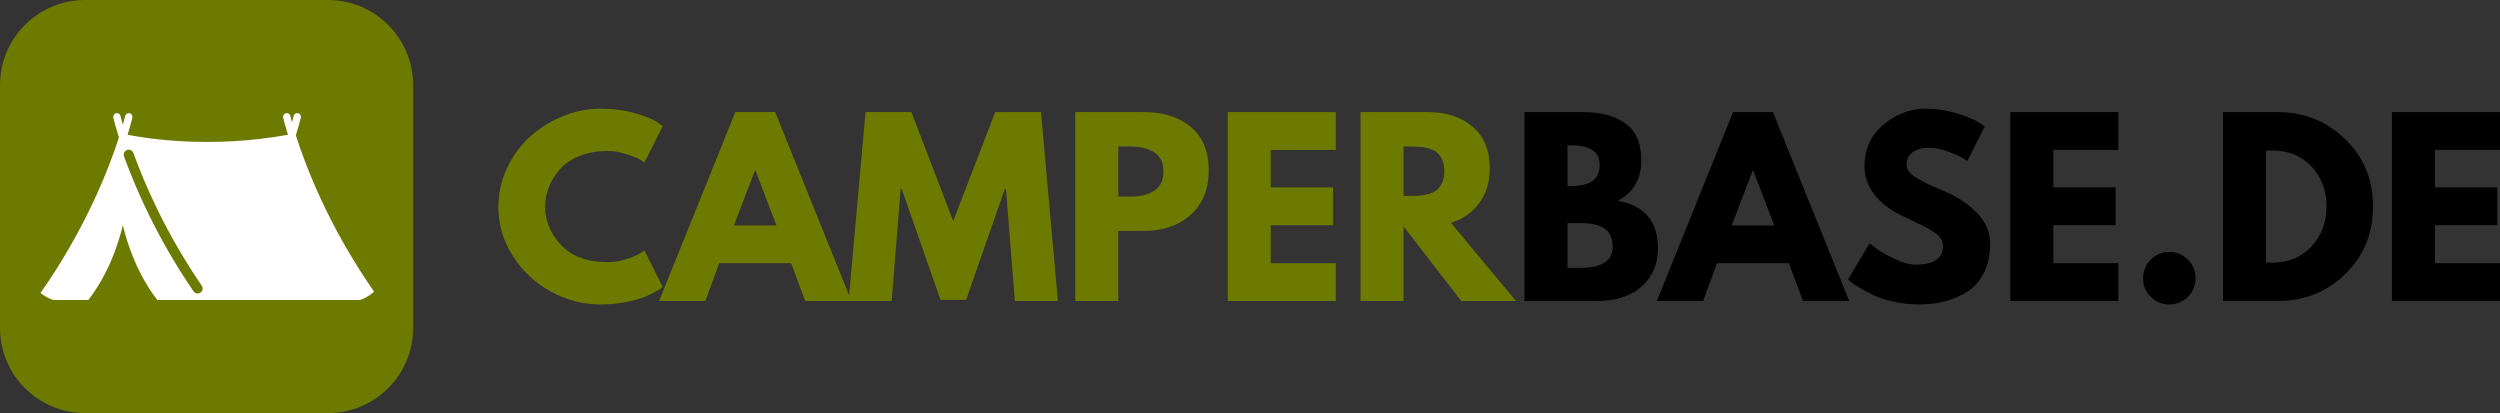
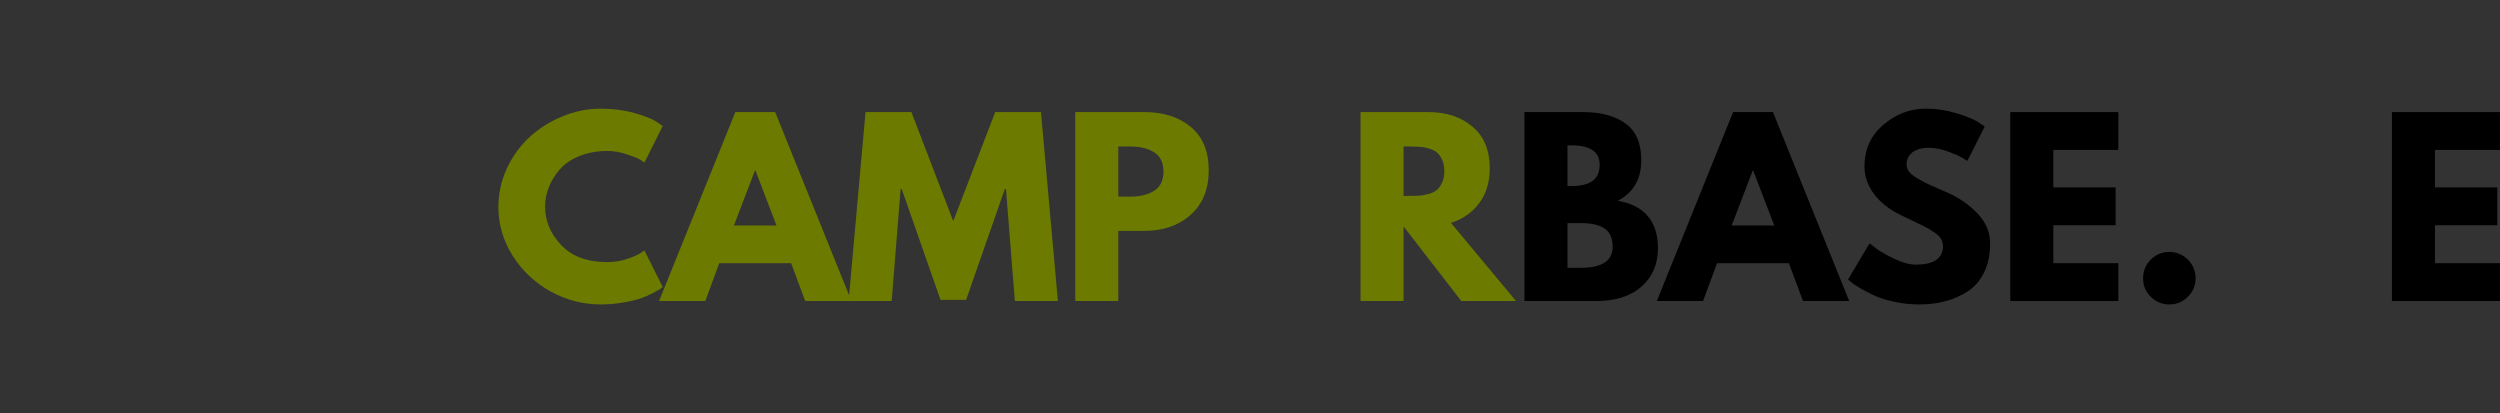
<svg xmlns="http://www.w3.org/2000/svg" width="440.532" zoomAndPan="magnify" viewBox="0 0 330.399 54.594" height="72.792" preserveAspectRatio="xMidYMid" version="1.0" id="svg151">
  <rect x="0" y="0" width="330.399" height="54.594" fill="#333333" stroke="none" />
  <defs id="defs25">
    <g id="g2" />
    <clipPath id="92a09a3bc8">
      <path d="m 20.355,160.203 h 54.598 v 54.594 H 20.355 Z m 0,0" clip-rule="nonzero" id="path4" />
    </clipPath>
    <clipPath id="5a9f4f102f">
-       <path d="m 31.605,160.203 h 32.098 c 6.211,0 11.25,5.035 11.25,11.25 v 32.094 c 0,6.215 -5.039,11.25 -11.25,11.25 H 31.605 c -6.211,0 -11.25,-5.035 -11.25,-11.25 v -32.094 c 0,-6.215 5.039,-11.25 11.25,-11.25 z m 0,0" clip-rule="nonzero" id="path7" />
-     </clipPath>
+       </clipPath>
    <clipPath id="3df490c809">
      <path d="m 0.355,0.203 h 54.598 v 54.594 H 0.355 Z m 0,0" clip-rule="nonzero" id="path10" />
    </clipPath>
    <clipPath id="e57524113e">
      <path d="m 11.605,0.203 h 32.098 c 6.211,0 11.25,5.035 11.25,11.25 v 32.094 c 0,6.215 -5.039,11.25 -11.25,11.25 H 11.605 c -6.211,0 -11.25,-5.035 -11.25,-11.25 v -32.094 c 0,-6.215 5.039,-11.25 11.25,-11.25 z m 0,0" clip-rule="nonzero" id="path13" />
    </clipPath>
    <clipPath id="bcf3ba2b48">
      <rect x="0" width="55" y="0" height="55" id="rect16" />
    </clipPath>
    <clipPath id="3750a93a12">
      <path d="m 23.816,175 h 48 v 24.734 h -48 z m 0,0" clip-rule="nonzero" id="path19" />
    </clipPath>
    <clipPath id="81b25a08bc">
      <path d="m 23.816,180.234 v 14.531 c 0,2.898 2.348,5.25 5.25,5.25 h 37.176 c 2.898,0 5.25,-2.352 5.25,-5.25 v -14.531 c 0,-2.898 -2.352,-5.25 -5.25,-5.25 H 29.066 c -2.902,0 -5.25,2.352 -5.25,5.25 z m 0,0" clip-rule="nonzero" id="path22" />
    </clipPath>
  </defs>
  <g id="g566" transform="translate(-20.355,-160.203)">
    <g id="g500">
      <g clip-path="url(#92a09a3bc8)" id="g39">
        <g clip-path="url(#5a9f4f102f)" id="g37">
          <g transform="translate(20,160)" id="g35">
            <g clip-path="url(#bcf3ba2b48)" id="g33">
              <g clip-path="url(#3df490c809)" id="g31">
                <g clip-path="url(#e57524113e)" id="g29">
                  <path fill="#6c7a00" d="m 0.355,0.203 h 54.598 v 54.594 H 0.355 Z m 0,0" fill-opacity="1" fill-rule="nonzero" id="path27" />
                </g>
              </g>
            </g>
          </g>
        </g>
      </g>
      <g clip-path="url(#3750a93a12)" id="g45" transform="translate(0.006,0.113)">
        <g clip-path="url(#81b25a08bc)" id="g43">
-           <path fill="#ffffff" d="m 71.262,197.82 c -0.207,-0.176 -0.512,-0.152 -0.688,0.051 l -0.727,0.844 c -6.078,-8.672 -9.137,-16.773 -10.398,-20.742 0.453,-1.461 0.648,-2.301 0.656,-2.34 0.059,-0.262 -0.105,-0.523 -0.367,-0.582 -0.262,-0.059 -0.523,0.105 -0.582,0.367 -0.004,0.004 -0.074,0.309 -0.219,0.84 -0.145,-0.527 -0.215,-0.82 -0.219,-0.84 -0.059,-0.262 -0.32,-0.426 -0.582,-0.367 -0.262,0.062 -0.426,0.32 -0.367,0.586 0.004,0.027 0.199,0.852 0.637,2.262 -10.41,1.902 -19.066,0.43 -21.199,0 0.438,-1.41 0.629,-2.23 0.637,-2.262 0.059,-0.262 -0.105,-0.523 -0.367,-0.582 -0.262,-0.062 -0.523,0.102 -0.582,0.363 -0.004,0.023 -0.102,0.43 -0.309,1.16 -0.211,-0.738 -0.305,-1.148 -0.309,-1.16 -0.059,-0.262 -0.316,-0.426 -0.582,-0.367 -0.262,0.062 -0.426,0.32 -0.367,0.586 0.012,0.051 0.227,0.992 0.742,2.617 -1.324,4.094 -4.414,12.113 -10.445,20.664 L 24.727,197.875 c -0.176,-0.207 -0.48,-0.23 -0.688,-0.055 -0.203,0.176 -0.227,0.484 -0.051,0.688 l 1.137,1.32 c 0.098,0.109 0.234,0.168 0.371,0.168 0.051,0 0.105,-0.012 0.156,-0.027 0.051,0.016 0.102,0.027 0.152,0.027 h 5.781 c 0.152,0 0.293,-0.07 0.383,-0.188 2.695,-3.449 4.008,-7.418 4.617,-9.945 0.609,2.527 1.922,6.496 4.613,9.945 0.094,0.117 0.234,0.188 0.383,0.188 h 28.223 c 0.062,0 0.121,-0.016 0.176,-0.039 0.016,-0.004 0.027,-0.008 0.039,-0.016 0.055,-0.027 0.105,-0.062 0.148,-0.109 0,-0.004 0.004,-0.004 0.004,-0.004 l 1.137,-1.32 c 0.176,-0.203 0.152,-0.512 -0.051,-0.688 z m -24.418,0.949 c -0.113,0.078 -0.246,0.113 -0.371,0.113 -0.211,0 -0.418,-0.098 -0.547,-0.285 -4.805,-7.031 -7.645,-13.582 -9.188,-17.84 -0.121,-0.344 0.055,-0.719 0.398,-0.844 0.34,-0.125 0.719,0.055 0.84,0.395 1.516,4.188 4.312,10.633 9.039,17.547 0.203,0.301 0.125,0.711 -0.176,0.914 z m 0,0" fill-opacity="1" fill-rule="nonzero" id="path41" />
-         </g>
+           </g>
      </g>
    </g>
    <g id="g434" transform="translate(0,1.867)">
      <g fill="#6c7a00" fill-opacity="1" id="g53">
        <g transform="translate(85.518,198.118)" id="g51">
          <g id="g49">
            <path d="m 15.109,-5.141 c 0.863,0 1.703,-0.129 2.516,-0.391 0.82,-0.27 1.426,-0.523 1.812,-0.766 L 20,-6.688 l 2.422,4.844 c -0.074,0.062 -0.184,0.148 -0.328,0.25 -0.148,0.094 -0.477,0.277 -0.984,0.547 -0.512,0.273 -1.062,0.512 -1.656,0.719 -0.586,0.199 -1.352,0.375 -2.297,0.531 -0.949,0.164 -1.93,0.25 -2.938,0.25 -2.312,0 -4.512,-0.566 -6.594,-1.703 -2.074,-1.145 -3.746,-2.711 -5.016,-4.703 -1.273,-2 -1.906,-4.16 -1.906,-6.484 0,-1.758 0.367,-3.445 1.109,-5.062 0.75,-1.613 1.742,-2.992 2.984,-4.141 1.238,-1.145 2.688,-2.062 4.344,-2.75 1.656,-0.688 3.348,-1.031 5.078,-1.031 1.613,0 3.102,0.195 4.469,0.578 1.363,0.387 2.328,0.766 2.891,1.141 L 22.422,-23.125 20,-18.281 c -0.137,-0.125 -0.344,-0.27 -0.625,-0.438 -0.281,-0.164 -0.852,-0.391 -1.703,-0.672 -0.844,-0.289 -1.699,-0.438 -2.562,-0.438 -1.375,0 -2.609,0.227 -3.703,0.672 -1.086,0.438 -1.945,1.023 -2.578,1.75 -0.637,0.73 -1.121,1.516 -1.453,2.359 -0.336,0.836 -0.5,1.684 -0.5,2.547 0,1.898 0.707,3.602 2.125,5.109 1.426,1.5 3.461,2.25 6.109,2.25 z m 0,0" id="path47" />
          </g>
        </g>
      </g>
      <g fill="#6c7a00" fill-opacity="1" id="g61">
        <g transform="translate(108.302,198.118)" id="g59">
          <g id="g57">
            <path d="M 14.5,-24.969 24.578,0 H 18.469 l -1.859,-5 h -9.5 L 5.266,0 H -0.844 L 9.234,-24.969 Z M 14.672,-9.984 11.891,-17.25 h -0.062 l -2.781,7.266 z m 0,0" id="path55" />
          </g>
        </g>
      </g>
      <g fill="#6c7a00" fill-opacity="1" id="g69">
        <g transform="translate(132.024,198.118)" id="g67">
          <g id="g65">
            <path d="M 22.453,0 21.281,-14.797 H 21.125 L 16.016,-0.156 H 12.625 L 7.5,-14.797 H 7.359 L 6.172,0 h -5.688 L 2.719,-24.969 h 6.062 l 5.531,14.406 5.547,-14.406 H 25.906 L 28.141,0 Z m 0,0" id="path63" />
          </g>
        </g>
      </g>
      <g fill="#6c7a00" fill-opacity="1" id="g77">
        <g transform="translate(160.648,198.118)" id="g75">
          <g id="g73">
            <path d="m 1.812,-24.969 h 9.109 c 2.539,0 4.598,0.656 6.172,1.969 1.57,1.312 2.359,3.219 2.359,5.719 0,2.5 -0.797,4.465 -2.391,5.891 -1.594,1.418 -3.641,2.125 -6.141,2.125 H 7.5 V 0 H 1.812 Z M 7.5,-13.797 h 1.609 c 1.27,0 2.312,-0.254 3.125,-0.766 0.82,-0.52 1.234,-1.363 1.234,-2.531 0,-1.195 -0.414,-2.051 -1.234,-2.562 -0.812,-0.508 -1.855,-0.766 -3.125,-0.766 H 7.5 Z m 0,0" id="path71" />
          </g>
        </g>
      </g>
      <g fill="#6c7a00" fill-opacity="1" id="g85">
        <g transform="translate(180.8,198.118)" id="g83">
          <g id="g81">
-             <path d="m 16.094,-24.969 v 5 H 7.5 v 4.953 h 8.234 v 5 H 7.5 V -5 h 8.594 V 0 H 1.812 v -24.969 z m 0,0" id="path79" />
-           </g>
+             </g>
        </g>
      </g>
      <g fill="#6c7a00" fill-opacity="1" id="g93">
        <g transform="translate(198.349,198.118)" id="g91">
          <g id="g89">
            <path d="M 1.812,-24.969 H 10.75 c 2.395,0 4.348,0.641 5.859,1.922 1.52,1.281 2.281,3.117 2.281,5.5 0,1.836 -0.465,3.371 -1.391,4.609 -0.918,1.242 -2.164,2.109 -3.734,2.609 L 22.359,0 H 15.125 L 7.5,-9.859 V 0 H 1.812 Z M 7.5,-13.891 h 0.672 c 0.52,0 0.961,-0.008 1.328,-0.031 0.363,-0.02 0.773,-0.086 1.234,-0.203 0.469,-0.125 0.844,-0.297 1.125,-0.516 0.281,-0.227 0.52,-0.551 0.719,-0.969 0.207,-0.426 0.312,-0.941 0.312,-1.547 0,-0.602 -0.105,-1.117 -0.312,-1.547 -0.199,-0.426 -0.438,-0.75 -0.719,-0.969 -0.281,-0.219 -0.656,-0.391 -1.125,-0.516 -0.461,-0.125 -0.871,-0.191 -1.234,-0.203 -0.367,-0.02 -0.809,-0.031 -1.328,-0.031 H 7.5 Z m 0,0" id="path87" />
          </g>
        </g>
      </g>
      <g fill="#000000" fill-opacity="1" id="g101">
        <g transform="translate(220.014,198.118)" id="g99">
          <g id="g97">
            <path d="m 1.812,-24.969 h 7.75 c 2.344,0 4.207,0.5 5.594,1.5 1.395,1 2.094,2.621 2.094,4.859 0,2.5 -1.039,4.289 -3.109,5.359 3.539,0.625 5.312,2.719 5.312,6.281 0,2.105 -0.727,3.793 -2.172,5.062 C 15.832,-0.633 13.832,0 11.281,0 H 1.812 Z M 7.5,-15.188 h 0.453 c 1.27,0 2.219,-0.223 2.844,-0.672 0.633,-0.445 0.953,-1.172 0.953,-2.172 0,-1.695 -1.266,-2.547 -3.797,-2.547 H 7.5 Z m 0,10.797 h 1.797 c 2.781,0 4.172,-0.926 4.172,-2.781 0,-1.113 -0.352,-1.91 -1.047,-2.391 -0.699,-0.488 -1.742,-0.734 -3.125,-0.734 H 7.5 Z m 0,0" id="path95" />
          </g>
        </g>
      </g>
      <g fill="#000000" fill-opacity="1" id="g109">
        <g transform="translate(240.166,198.118)" id="g107">
          <g id="g105">
            <path d="M 14.5,-24.969 24.578,0 H 18.469 l -1.859,-5 h -9.5 L 5.266,0 H -0.844 L 9.234,-24.969 Z M 14.672,-9.984 11.891,-17.25 h -0.062 l -2.781,7.266 z m 0,0" id="path103" />
          </g>
        </g>
      </g>
      <g fill="#000000" fill-opacity="1" id="g117">
        <g transform="translate(263.888,198.118)" id="g115">
          <g id="g113">
            <path d="m 11.016,-25.422 c 1.352,0 2.676,0.199 3.969,0.594 1.289,0.387 2.25,0.773 2.875,1.156 l 0.906,0.609 -2.297,4.547 c -0.188,-0.125 -0.445,-0.281 -0.766,-0.469 -0.324,-0.195 -0.93,-0.457 -1.812,-0.781 C 13.004,-20.086 12.176,-20.25 11.406,-20.25 c -0.949,0 -1.684,0.203 -2.203,0.609 -0.512,0.406 -0.766,0.949 -0.766,1.625 0,0.344 0.117,0.668 0.359,0.969 0.25,0.293 0.664,0.605 1.25,0.938 0.582,0.336 1.094,0.602 1.531,0.797 0.445,0.199 1.141,0.5 2.078,0.906 1.613,0.688 2.988,1.621 4.125,2.797 1.133,1.18 1.703,2.516 1.703,4.016 0,1.43 -0.258,2.68 -0.766,3.75 -0.512,1.074 -1.219,1.914 -2.125,2.516 -0.898,0.605 -1.891,1.055 -2.984,1.344 -1.086,0.289 -2.262,0.438 -3.531,0.438 -1.094,0 -2.168,-0.117 -3.219,-0.344 -1.043,-0.219 -1.918,-0.488 -2.625,-0.812 C 3.523,-1.035 2.891,-1.363 2.328,-1.688 1.766,-2.008 1.352,-2.285 1.094,-2.516 L 0.703,-2.844 3.547,-7.625 c 0.238,0.199 0.566,0.453 0.984,0.766 0.426,0.312 1.176,0.734 2.25,1.266 1.082,0.523 2.039,0.781 2.875,0.781 2.395,0 3.594,-0.816 3.594,-2.453 0,-0.344 -0.09,-0.66 -0.266,-0.953 -0.168,-0.289 -0.469,-0.582 -0.906,-0.875 -0.43,-0.289 -0.809,-0.52 -1.141,-0.688 -0.336,-0.176 -0.883,-0.441 -1.641,-0.797 -0.75,-0.352 -1.309,-0.617 -1.672,-0.797 -1.512,-0.75 -2.684,-1.68 -3.516,-2.797 -0.824,-1.125 -1.234,-2.332 -1.234,-3.625 0,-2.238 0.828,-4.066 2.484,-5.484 1.656,-1.426 3.539,-2.141 5.656,-2.141 z m 0,0" id="path111" />
          </g>
        </g>
      </g>
      <g fill="#000000" fill-opacity="1" id="g125">
        <g transform="translate(284.221,198.118)" id="g123">
          <g id="g121">
            <path d="m 16.094,-24.969 v 5 H 7.5 v 4.953 h 8.234 v 5 H 7.5 V -5 h 8.594 V 0 H 1.812 v -24.969 z m 0,0" id="path119" />
          </g>
        </g>
      </g>
      <g fill="#000000" fill-opacity="1" id="g133">
        <g transform="translate(301.771,198.118)" id="g131">
          <g id="g129">
            <path d="m 5.266,-6.484 c 0.969,0 1.789,0.34 2.469,1.016 C 8.41,-4.789 8.75,-3.969 8.75,-3 c 0,0.949 -0.34,1.762 -1.016,2.438 -0.68,0.676 -1.5,1.016 -2.469,1.016 -0.949,0 -1.762,-0.34 -2.438,-1.016 C 2.148,-1.238 1.812,-2.051 1.812,-3 c 0,-0.969 0.336,-1.789 1.016,-2.469 0.676,-0.676 1.488,-1.016 2.438,-1.016 z m 0,0" id="path127" />
          </g>
        </g>
      </g>
      <g fill="#000000" fill-opacity="1" id="g141">
        <g transform="translate(312.331,198.118)" id="g139">
          <g id="g137">
-             <path d="m 1.812,-24.969 h 7.234 c 3.469,0 6.43,1.188 8.891,3.562 2.469,2.367 3.703,5.336 3.703,8.906 0,3.594 -1.23,6.578 -3.688,8.953 C 15.504,-1.18 12.535,0 9.047,0 H 1.812 Z M 7.5,-5.078 h 0.891 c 2.07,0 3.77,-0.703 5.094,-2.109 1.32,-1.406 1.992,-3.164 2.016,-5.281 0,-2.113 -0.664,-3.879 -1.984,-5.297 -1.324,-1.414 -3.031,-2.125 -5.125,-2.125 H 7.5 Z m 0,0" id="path135" />
-           </g>
+             </g>
        </g>
      </g>
      <g fill="#000000" fill-opacity="1" id="g149">
        <g transform="translate(334.661,198.118)" id="g147">
          <g id="g145">
            <path d="m 16.094,-24.969 v 5 H 7.5 v 4.953 h 8.234 v 5 H 7.5 V -5 h 8.594 V 0 H 1.812 v -24.969 z m 0,0" id="path143" />
          </g>
        </g>
      </g>
    </g>
  </g>
</svg>